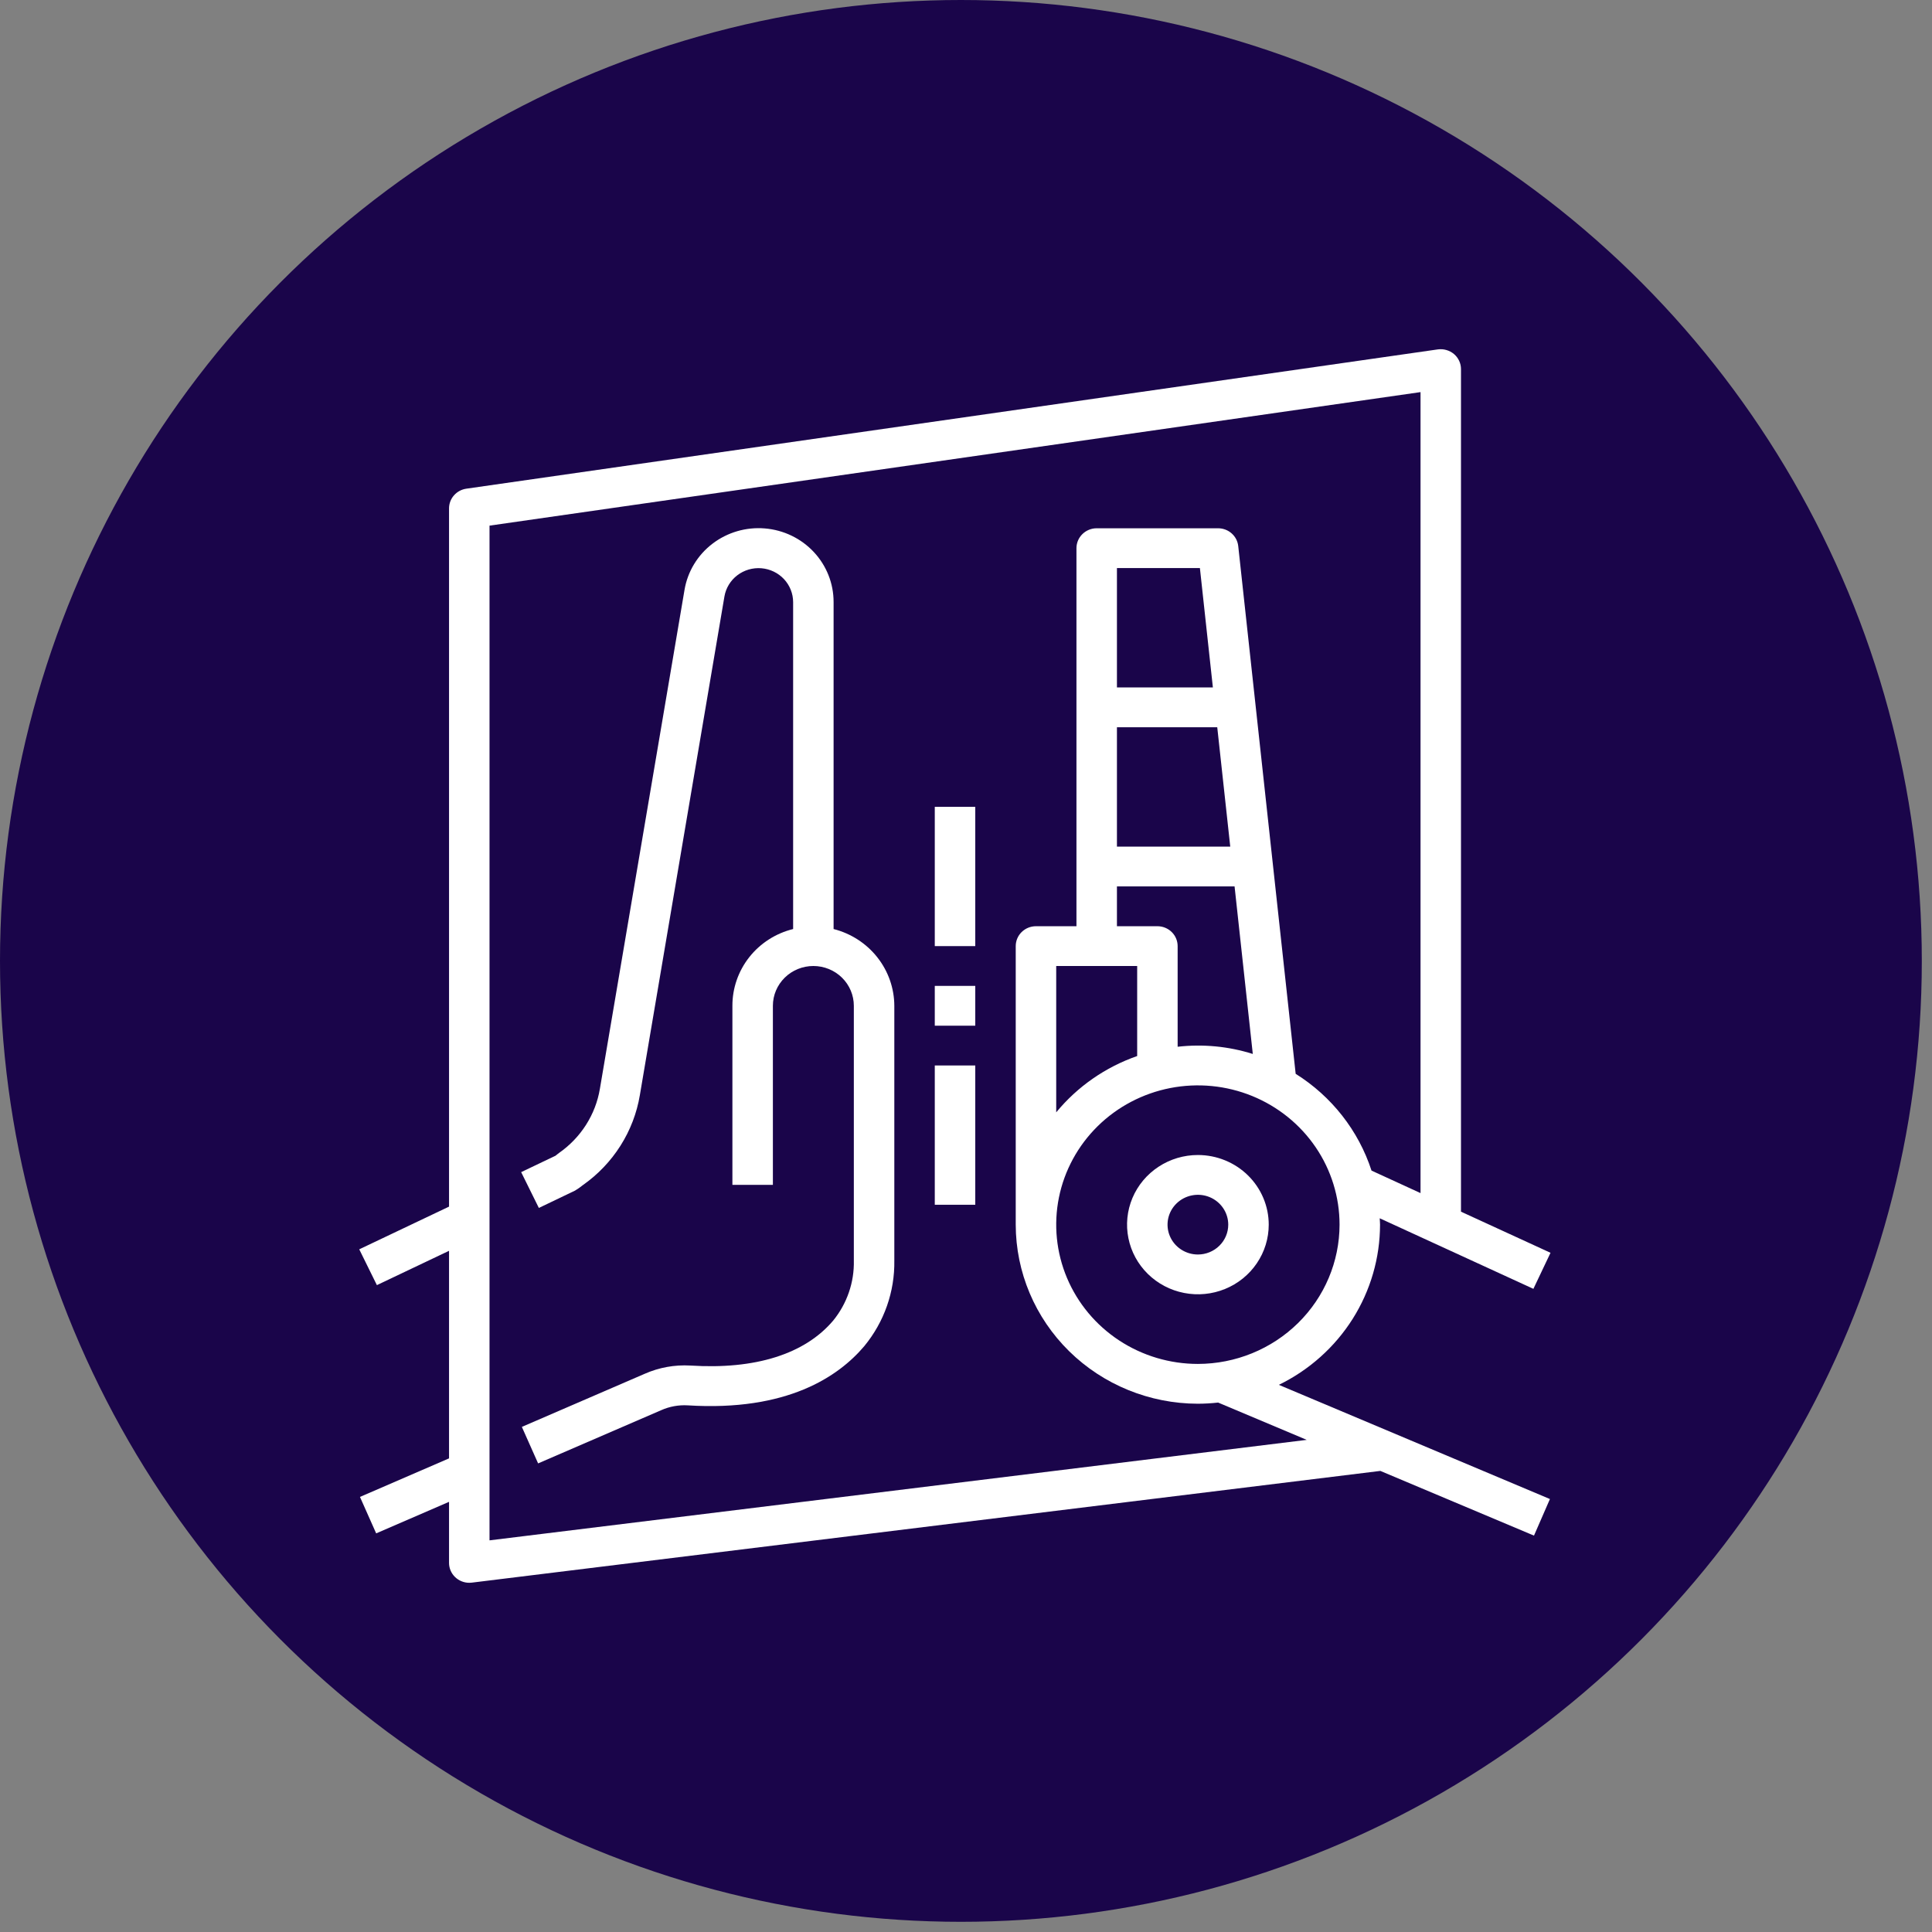
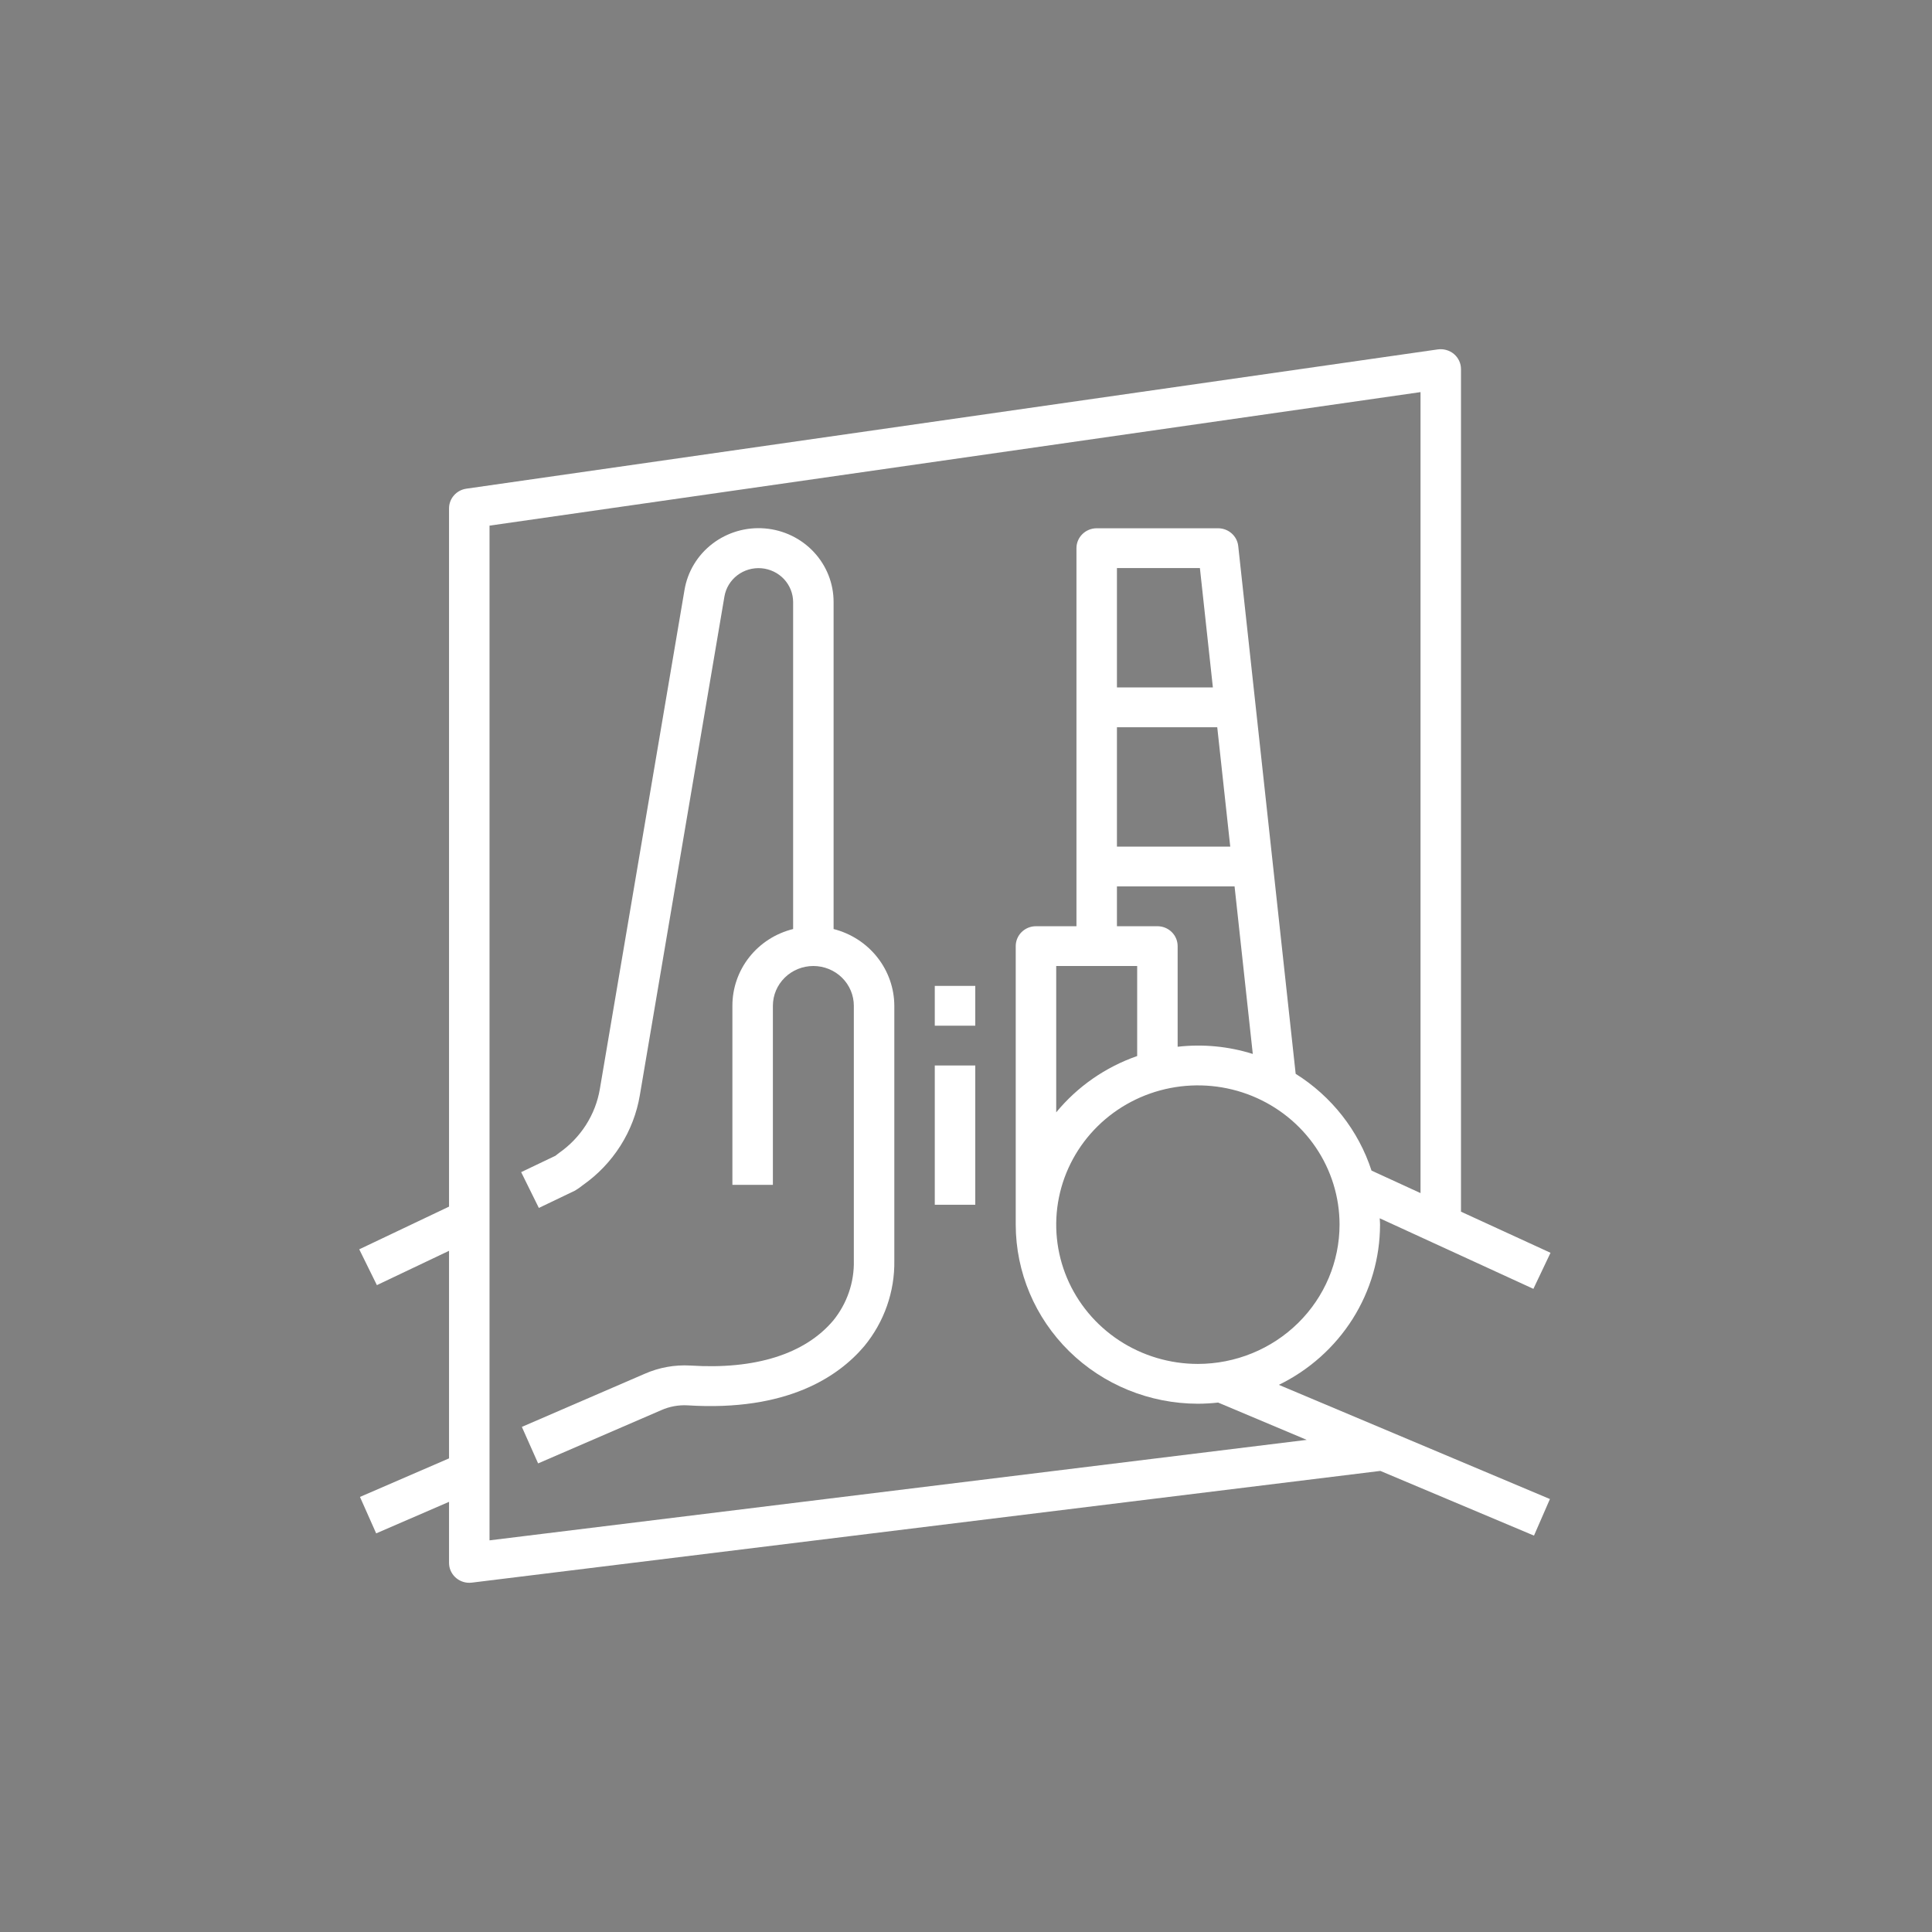
<svg xmlns="http://www.w3.org/2000/svg" width="88" height="88" viewBox="0 0 88 88" fill="none">
  <rect x="0" y="0" width="88" height="88" fill="#808080" stroke="none" />
-   <circle cx="43.768" cy="43.768" r="43.768" fill="#1A054A" />
-   <path d="M54.562 52.609C53.924 52.609 53.3 52.795 52.77 53.144C52.239 53.492 51.826 53.988 51.581 54.567C51.337 55.147 51.273 55.785 51.398 56.4C51.522 57.015 51.83 57.581 52.281 58.024C52.732 58.468 53.307 58.77 53.933 58.892C54.559 59.015 55.208 58.952 55.797 58.712C56.387 58.472 56.891 58.065 57.245 57.543C57.6 57.022 57.789 56.409 57.789 55.781C57.789 54.94 57.449 54.133 56.844 53.538C56.239 52.944 55.418 52.609 54.562 52.609ZM54.562 57.141C54.289 57.141 54.022 57.061 53.794 56.911C53.567 56.762 53.39 56.55 53.285 56.301C53.18 56.053 53.153 55.78 53.206 55.516C53.26 55.252 53.391 55.01 53.585 54.82C53.778 54.63 54.025 54.5 54.293 54.448C54.561 54.395 54.839 54.422 55.092 54.525C55.344 54.628 55.56 54.803 55.712 55.026C55.864 55.25 55.945 55.512 55.945 55.781C55.945 56.142 55.8 56.487 55.54 56.742C55.281 56.997 54.929 57.141 54.562 57.141Z" fill="white" />
  <path d="M26.194 54.229C26.32 54.154 26.439 54.07 26.552 53.978C27.236 53.497 27.817 52.888 28.262 52.185C28.707 51.483 29.007 50.702 29.144 49.886L32.997 27.168C33.063 26.785 33.272 26.441 33.584 26.203C33.896 25.965 34.288 25.851 34.681 25.883C35.074 25.916 35.441 26.092 35.709 26.377C35.976 26.663 36.125 27.037 36.126 27.425V42.316C35.334 42.512 34.631 42.962 34.13 43.596C33.629 44.23 33.358 45.01 33.36 45.812V53.969H35.204V45.812C35.204 45.332 35.398 44.871 35.744 44.531C36.089 44.191 36.558 44 37.047 44C37.536 44 38.005 44.191 38.351 44.531C38.697 44.871 38.891 45.332 38.891 45.812V57.413C38.915 58.405 38.582 59.374 37.952 60.149C36.661 61.676 34.405 62.388 31.448 62.199C30.733 62.157 30.019 62.286 29.366 62.574L23.77 64.993L24.51 66.656L30.112 64.234C30.493 64.064 30.91 63.987 31.327 64.012C35.853 64.296 38.193 62.7 39.365 61.317C40.274 60.214 40.759 58.832 40.735 57.413V45.812C40.732 45.011 40.459 44.233 39.958 43.601C39.458 42.968 38.758 42.517 37.969 42.316V27.425C37.971 26.581 37.65 25.767 37.069 25.145C36.489 24.523 35.691 24.139 34.835 24.069C33.98 23.998 33.129 24.247 32.451 24.766C31.773 25.284 31.319 26.035 31.179 26.867L27.325 49.589C27.227 50.175 27.012 50.735 26.691 51.238C26.37 51.741 25.951 52.176 25.458 52.519C25.428 52.539 25.4 52.56 25.374 52.584C25.335 52.617 25.282 52.656 25.315 52.636L23.738 53.389L24.544 55.02L26.194 54.229Z" fill="white" />
  <path d="M66.228 16.127C66.127 16.042 66.009 15.979 65.882 15.943C65.755 15.906 65.621 15.897 65.49 15.915L21.24 22.259C21.021 22.291 20.821 22.399 20.677 22.564C20.532 22.728 20.453 22.939 20.453 23.156V54.96L16.363 56.905L17.167 58.536L20.453 56.973V66.427L16.396 68.183L17.134 69.843L20.453 68.407V71.188C20.453 71.428 20.55 71.658 20.723 71.828C20.896 71.998 21.13 72.094 21.375 72.094C21.413 72.094 21.451 72.092 21.489 72.087L62.873 66.998L69.871 69.945L70.597 68.279L58.25 63.078C59.632 62.404 60.796 61.364 61.611 60.075C62.425 58.785 62.857 57.299 62.859 55.781C62.859 55.683 62.848 55.588 62.844 55.491L69.844 58.705L70.624 57.063L66.546 55.19V16.812C66.546 16.683 66.518 16.554 66.463 16.436C66.408 16.318 66.328 16.212 66.228 16.127ZM54.562 62.125C53.286 62.125 52.038 61.753 50.977 61.056C49.916 60.359 49.089 59.368 48.6 58.209C48.112 57.05 47.984 55.774 48.233 54.544C48.482 53.313 49.097 52.183 49.999 51.295C50.901 50.408 52.051 49.804 53.303 49.559C54.555 49.315 55.852 49.44 57.032 49.92C58.211 50.401 59.219 51.214 59.928 52.257C60.637 53.3 61.015 54.527 61.015 55.781C61.013 57.463 60.333 59.076 59.123 60.265C57.913 61.454 56.273 62.123 54.562 62.125ZM55.444 33.125L56.036 38.562H50.875V33.125H55.444ZM50.875 31.312V25.875H54.654L55.245 31.312H50.875ZM56.233 40.375L57.063 48.006C55.959 47.658 54.792 47.547 53.64 47.678V43.094C53.64 42.853 53.543 42.623 53.37 42.453C53.197 42.283 52.963 42.188 52.718 42.188H50.875V40.375H56.233ZM51.797 44V48.101C50.35 48.605 49.074 49.493 48.109 50.666V44H51.797ZM64.703 54.344L62.471 53.319C61.878 51.498 60.656 49.939 59.016 48.911L56.4 24.873C56.376 24.65 56.269 24.445 56.1 24.295C55.931 24.145 55.712 24.063 55.484 24.062H49.953C49.708 24.062 49.474 24.158 49.301 24.328C49.128 24.498 49.031 24.728 49.031 24.969V42.188H47.187C46.943 42.188 46.708 42.283 46.535 42.453C46.362 42.623 46.265 42.853 46.265 43.094V55.781C46.268 57.944 47.143 60.017 48.698 61.546C50.253 63.075 52.362 63.935 54.562 63.938C54.87 63.937 55.178 63.919 55.484 63.885L59.52 65.584L22.297 70.161V23.942L64.703 17.86V54.344Z" fill="white" />
-   <path d="M42.578 36.75H44.422V43.094H42.578V36.75Z" fill="white" />
  <path d="M42.578 48.531H44.422V54.875H42.578V48.531Z" fill="white" />
  <path d="M42.578 44.906H44.422V46.719H42.578V44.906Z" fill="white" />
</svg>